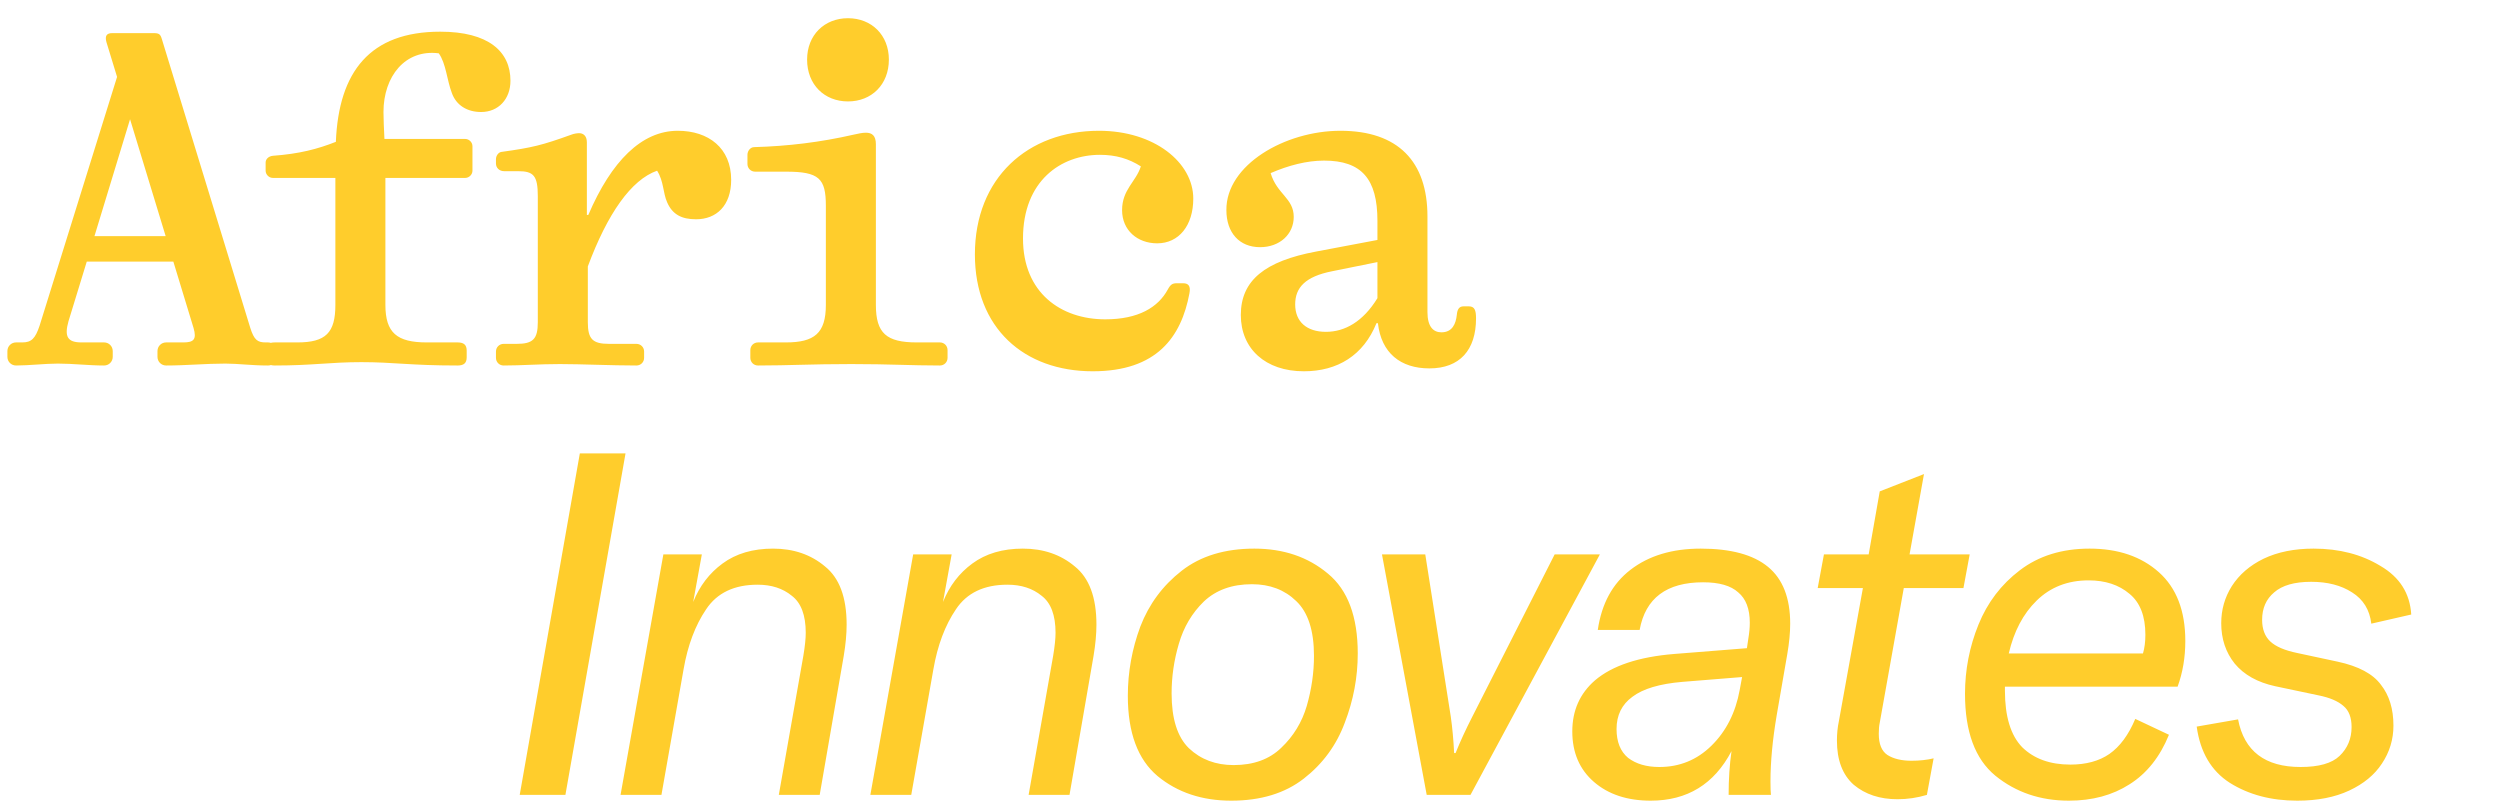
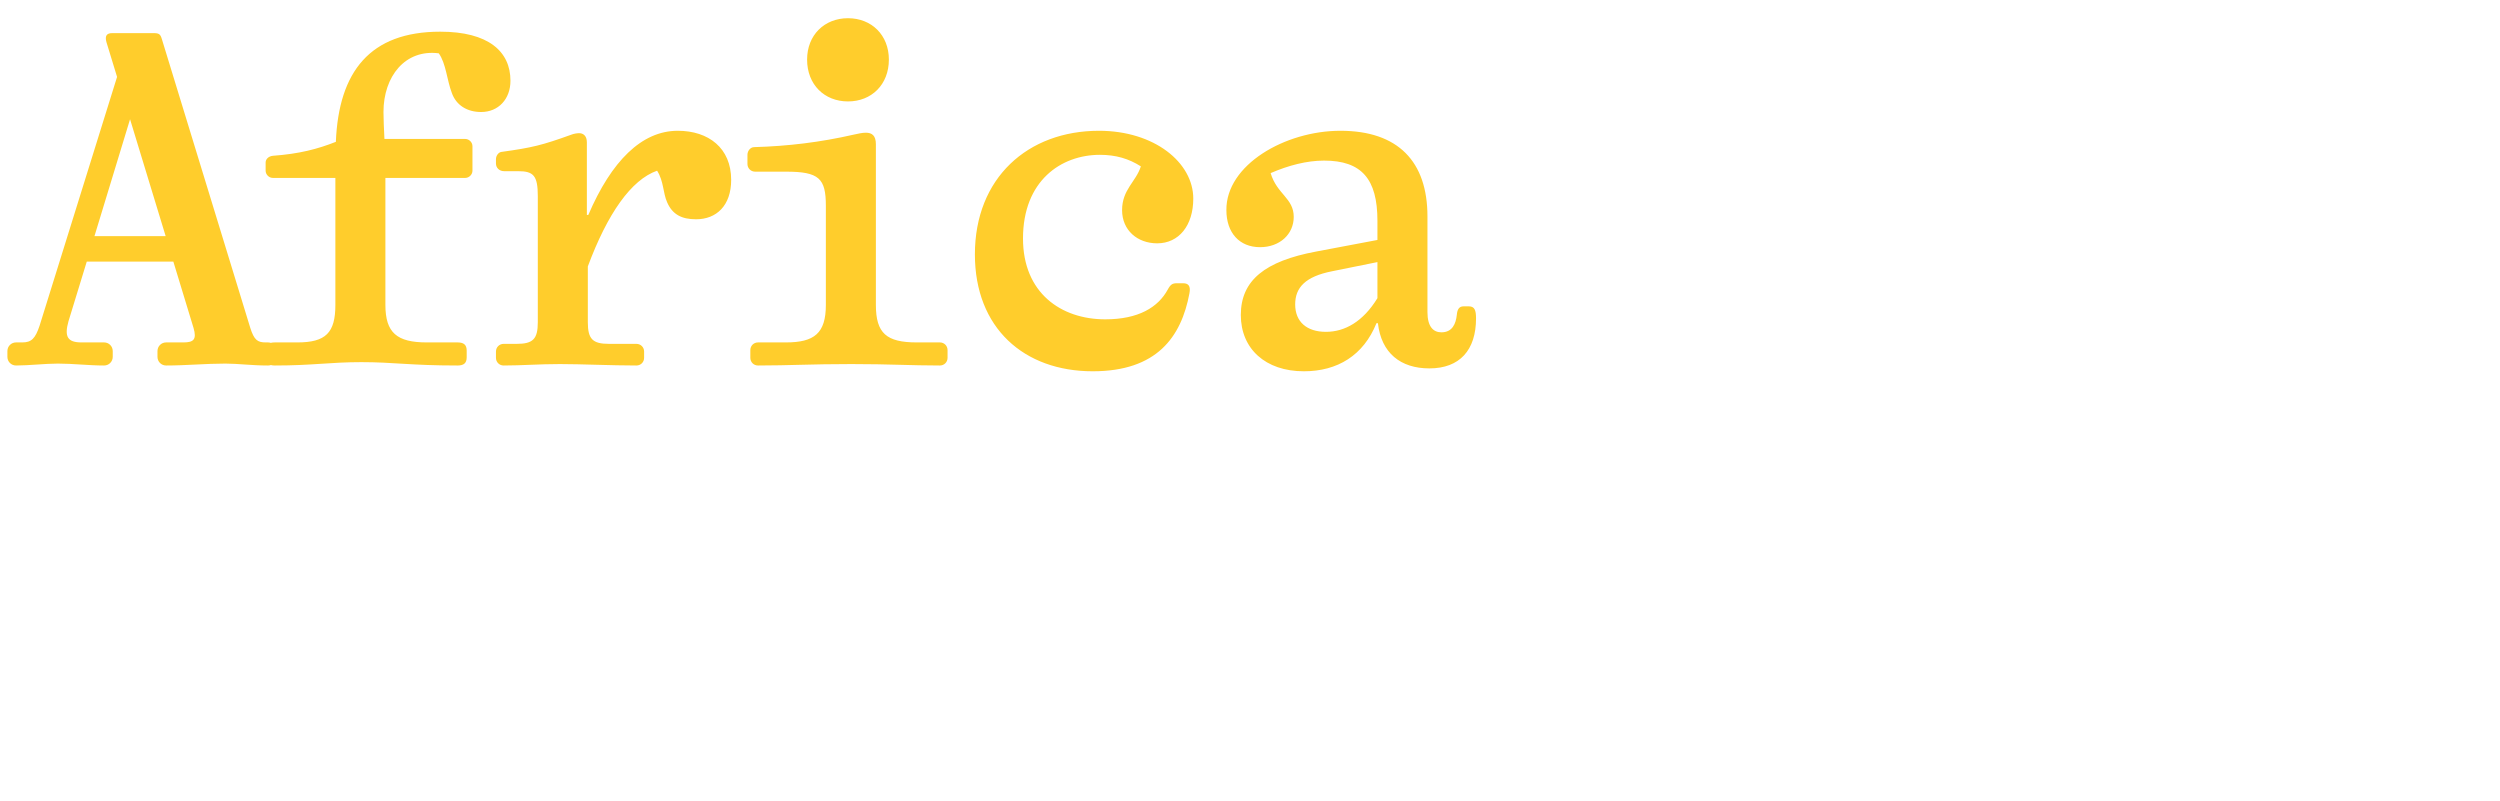
<svg xmlns="http://www.w3.org/2000/svg" width="1326" height="425" viewBox="0 0 1326 425" fill="none">
  <path d="M88.116 193.866C85.565 193.866 83.524 191.825 83.524 189.273V186.212C83.524 183.661 85.565 181.619 88.116 181.619H97.301C102.658 181.619 104.444 180.089 102.658 173.966L91.943 138.758H46.02L36.325 170.394C34.029 178.558 35.814 181.619 43.213 181.619H55.204C57.755 181.619 59.797 183.661 59.797 186.212V189.273C59.797 191.825 57.755 193.866 55.204 193.866C47.04 193.866 38.876 192.845 30.712 192.845C24.078 192.845 15.149 193.866 8.515 193.866C5.964 193.866 3.923 191.825 3.923 189.273V186.212C3.923 183.661 5.964 181.619 8.515 181.619H11.832C16.68 181.619 18.721 179.578 21.017 172.69L62.093 40.788L56.48 22.419C55.459 18.847 56.735 17.571 59.541 17.571H81.483C84.289 17.571 85.054 18.081 85.82 20.633L132.764 173.966C134.805 180.344 136.591 181.619 140.928 181.619H142.204C144.755 181.619 146.796 183.661 146.796 186.212V189.273C146.796 191.825 144.755 193.866 142.204 193.866C133.274 193.866 126.385 192.845 119.497 192.845C109.037 192.845 98.576 193.866 88.116 193.866ZM50.102 125.236H87.861L68.981 63.239L50.102 125.236ZM145.735 193.866C142.674 193.866 140.888 192.59 140.888 189.529V185.957C140.888 182.895 142.419 181.619 145.735 181.619H157.727C172.779 181.619 177.882 176.517 177.882 161.719V94.365H144.715C142.674 94.365 140.888 92.579 140.888 90.538V86.201C140.888 84.415 142.419 82.884 144.715 82.629C158.747 81.609 168.442 79.057 178.137 75.23C179.668 37.981 196.251 16.806 233.5 16.806C259.013 16.806 270.749 27.266 270.749 42.829C270.749 52.524 264.371 59.412 255.186 59.412C247.787 59.412 241.919 55.84 239.623 49.207C237.072 42.574 236.562 33.644 232.735 28.286C214.876 25.99 203.395 40.533 203.395 59.412C203.395 63.494 203.65 68.087 203.905 73.7H246.767C248.808 73.7 250.594 75.486 250.594 77.526V90.538C250.594 92.579 248.808 94.365 246.767 94.365H204.415V161.719C204.415 176.517 210.538 181.619 226.357 181.619H242.685C246.002 181.619 247.532 182.895 247.532 185.957V189.529C247.532 192.59 246.002 193.866 242.685 193.866C217.682 193.866 208.753 192.08 191.659 192.08C175.075 192.08 165.891 193.866 145.735 193.866ZM267.137 193.866C264.841 193.866 263.055 192.08 263.055 189.784V186.467C263.055 184.171 264.841 182.385 267.137 182.385H274.026C282.7 182.385 285.252 179.834 285.252 170.904V104.06C285.252 93.089 282.955 90.793 274.791 90.793H267.393C264.841 90.793 263.055 89.007 263.055 86.711V84.415C263.055 82.629 264.331 80.843 265.862 80.588C282.445 78.292 287.548 77.016 303.111 71.403C304.386 70.893 306.172 70.638 307.193 70.638C309.234 70.638 311.275 71.914 311.275 75.486V114.01H312.04C324.287 85.436 340.36 69.362 359.494 69.362C375.823 69.362 387.814 78.547 387.814 95.386C387.814 109.163 379.905 116.306 369.189 116.306C361.535 116.306 356.688 113.755 353.882 107.377C351.585 102.274 352.096 96.151 348.524 90.538C334.747 95.386 322.245 113.245 311.785 141.309V170.904C311.785 179.834 314.336 182.385 323.011 182.385H337.553C339.849 182.385 341.635 184.171 341.635 186.467V189.784C341.635 192.08 339.849 193.866 337.553 193.866C324.287 193.866 308.468 193.1 296.988 193.1C285.762 193.1 276.832 193.866 267.137 193.866ZM402.061 193.866C399.765 193.866 397.979 192.08 397.979 189.784V185.702C397.979 183.405 399.765 181.619 402.061 181.619H416.859C431.911 181.619 438.035 176.772 438.035 161.719V109.163C438.035 94.62 434.463 91.048 416.859 91.048H400.53C398.234 91.048 396.448 89.263 396.448 86.966V82.119C396.448 80.078 397.979 78.037 400.02 78.037C417.879 77.526 434.973 75.486 452.832 71.403C455.128 70.893 457.424 70.383 459.21 70.383C462.527 70.383 464.568 71.914 464.568 76.506V161.719C464.568 176.772 470.181 181.619 486.254 181.619H498.5C500.797 181.619 502.582 183.405 502.582 185.702V189.784C502.582 192.08 500.797 193.866 498.5 193.866C482.937 193.866 472.222 193.1 451.556 193.1C429.87 193.1 418.645 193.866 402.061 193.866ZM428.085 31.603C428.085 18.591 437.269 9.662 449.771 9.662C462.272 9.662 471.457 18.591 471.457 31.603C471.457 44.87 462.272 53.799 449.771 53.799C437.269 53.799 428.085 44.87 428.085 31.603ZM579.592 196.927C543.108 196.927 517.085 173.966 517.085 134.931C517.085 94.365 545.149 69.362 582.908 69.362C612.248 69.362 632.914 86.201 632.914 105.336C632.914 119.623 625.26 129.063 613.779 129.063C603.319 129.063 595.155 122.174 595.155 111.459C595.155 100.488 602.553 96.406 605.105 88.242C598.727 84.16 591.838 82.119 583.419 82.119C562.753 82.119 542.598 95.896 542.598 126.511C542.598 155.341 562.753 169.373 586.225 169.373C603.829 169.373 614.289 162.995 619.392 153.555C620.923 150.749 621.943 150.239 624.24 150.239H627.556C630.363 150.239 631.638 151.769 630.873 155.596C626.536 178.813 613.524 196.927 579.592 196.927ZM730.589 117.072C730.589 94.875 722.169 85.18 702.269 85.18C693.085 85.18 683.39 87.732 673.95 91.814C677.267 103.039 686.196 105.081 686.196 115.031C686.196 124.215 678.797 131.104 668.337 131.104C657.366 131.104 650.478 123.45 650.478 111.459C650.223 87.477 681.604 69.362 710.944 69.362C741.559 69.362 757.122 85.691 757.122 114.775V165.546C757.122 173.2 760.184 176.262 764.521 176.262C770.389 176.262 772.175 171.669 772.685 167.077C772.94 164.016 773.961 162.485 776.257 162.485H779.063C782.125 162.485 782.89 164.526 782.89 168.863C782.89 185.702 774.216 195.397 758.143 195.397C742.835 195.397 732.63 187.232 730.844 171.414H730.079C723.19 188.508 709.413 196.927 691.554 196.927C671.144 196.927 658.132 184.936 658.132 167.077C658.132 148.708 670.888 138.503 698.187 133.4L730.589 127.277V117.072ZM686.962 161.464C686.962 170.649 693.085 176.007 703.29 176.007C713.24 176.007 722.935 170.649 730.589 158.148V139.013L706.607 143.86C692.319 146.667 686.962 152.535 686.962 161.464Z" fill="#FFCD2C" />
-   <path d="M275.653 421.615L307.544 240.473H331.781L299.89 421.615H275.653ZM351.847 294.05H372.257L367.665 319.308C371.067 310.803 376.254 304 383.228 298.897C390.371 293.625 399.301 290.988 410.016 290.988C420.902 290.988 430.087 294.135 437.57 300.428C445.224 306.551 449.051 316.841 449.051 331.299C449.051 336.231 448.541 341.759 447.521 347.882L434.764 421.615H413.078L426.09 347.882C426.94 342.78 427.365 338.698 427.365 335.636C427.365 326.281 424.899 319.733 419.967 315.991C415.204 312.079 409.166 310.123 401.852 310.123C389.436 310.123 380.336 314.46 374.553 323.135C368.77 331.639 364.773 342.269 362.562 355.026L350.826 421.615H329.14L351.847 294.05ZM484.345 294.05H504.755L500.163 319.308C503.565 310.803 508.752 304 515.726 298.897C522.87 293.625 531.799 290.988 542.515 290.988C553.4 290.988 562.585 294.135 570.069 300.428C577.722 306.551 581.549 316.841 581.549 331.299C581.549 336.231 581.039 341.759 580.019 347.882L567.262 421.615H545.576L558.588 347.882C559.438 342.78 559.863 338.698 559.863 335.636C559.863 326.281 557.397 319.733 552.465 315.991C547.702 312.079 541.664 310.123 534.35 310.123C521.934 310.123 512.834 314.46 507.052 323.135C501.269 331.639 497.272 342.269 495.06 355.026L483.324 421.615H461.638L484.345 294.05ZM653.054 424.676C637.576 424.676 624.564 420.339 614.019 411.665C603.473 402.82 598.201 388.618 598.201 369.058C598.201 356.472 600.412 344.225 604.834 332.319C609.426 320.413 616.74 310.548 626.775 302.724C636.81 294.9 649.652 290.988 665.3 290.988C680.778 290.988 693.789 295.411 704.335 304.255C714.88 312.929 720.153 327.047 720.153 346.607C720.153 359.193 717.857 371.439 713.264 383.345C708.842 395.251 701.613 405.116 691.578 412.94C681.543 420.764 668.702 424.676 653.054 424.676ZM654.329 405.797C664.875 405.797 673.294 402.735 679.587 396.612C686.05 390.489 690.558 383.09 693.109 374.416C695.66 365.571 696.936 356.727 696.936 347.882C696.936 334.445 693.789 324.75 687.496 318.797C681.373 312.844 673.549 309.868 664.024 309.868C653.479 309.868 644.974 312.929 638.511 319.053C632.218 325.176 627.796 332.659 625.244 341.504C622.693 350.178 621.417 358.938 621.417 367.782C621.417 381.219 624.479 390.914 630.602 396.867C636.895 402.82 644.804 405.797 654.329 405.797ZM733.001 294.05H755.963L769.484 380.029C770.335 385.982 770.93 392.445 771.27 399.418H772.036C774.417 393.465 777.394 387.002 780.965 380.029L824.593 294.05H848.575L779.945 421.615H756.728L733.001 294.05ZM875.531 424.676C863.114 424.676 853.079 421.36 845.425 414.726C837.772 408.093 833.945 399.163 833.945 387.938C833.945 376.882 837.942 367.867 845.936 360.894C855.12 353.07 869.153 348.392 888.032 346.862L926.557 343.8L927.322 338.698C927.832 335.636 928.088 332.83 928.088 330.278C928.088 322.965 926.046 317.607 921.964 314.205C918.052 310.633 911.844 308.847 903.34 308.847C883.95 308.847 872.724 317.267 869.663 334.105H847.466C849.508 320.158 855.29 309.528 864.815 302.214C874.51 294.73 886.927 290.988 902.064 290.988C918.052 290.988 929.958 294.22 937.782 300.683C945.606 307.146 949.518 317.182 949.518 330.789C949.518 335.551 949.008 340.909 947.988 346.862L942.375 379.263C940.164 392.36 939.058 404.096 939.058 414.471C939.058 417.873 939.143 420.254 939.313 421.615H916.862C916.862 413.281 917.372 405.542 918.393 398.398C909.208 415.917 894.921 424.676 875.531 424.676ZM880.123 406.817C890.839 406.817 900.023 403.075 907.677 395.591C915.501 387.938 920.519 378.073 922.73 365.996L924.005 359.108L892.369 361.659C880.293 362.68 871.449 365.316 865.836 369.568C860.223 373.65 857.417 379.348 857.417 386.662C857.417 393.465 859.458 398.568 863.54 401.97C867.792 405.201 873.32 406.817 880.123 406.817ZM1006.45 423.911C997.098 423.911 989.359 421.36 983.235 416.257C977.282 410.984 974.306 403.16 974.306 392.785C974.306 389.213 974.646 385.812 975.326 382.58L988.083 311.909H964.101L967.417 294.05H991.145L997.013 260.628L1020.48 251.443L1012.83 294.05H1044.72L1041.41 311.909H1009.77L997.013 383.345C996.672 384.876 996.502 386.832 996.502 389.213C996.502 394.656 998.033 398.398 1001.09 400.439C1004.33 402.48 1008.58 403.501 1013.85 403.501C1018.1 403.501 1022.02 403.075 1025.59 402.225L1022.02 421.615C1016.91 423.146 1011.72 423.911 1006.45 423.911ZM1097.34 424.676C1082.21 424.676 1069.19 420.254 1058.31 411.41C1047.59 402.565 1042.24 388.108 1042.24 368.037C1042.24 355.281 1044.62 343.035 1049.38 331.299C1054.14 319.563 1061.46 309.953 1071.32 302.469C1081.36 294.815 1093.69 290.988 1108.31 290.988C1123.45 290.988 1135.7 295.155 1145.05 303.49C1154.41 311.824 1159.09 323.985 1159.09 339.973C1159.09 348.648 1157.73 356.727 1155 364.211H1063.41V366.252C1063.41 380.029 1066.47 390.064 1072.6 396.357C1078.89 402.48 1087.39 405.542 1098.11 405.542C1106.44 405.542 1113.33 403.671 1118.78 399.929C1124.39 396.017 1128.98 389.809 1132.55 381.304L1150.41 389.724C1145.65 401.459 1138.68 410.219 1129.49 416.002C1120.48 421.785 1109.76 424.676 1097.34 424.676ZM1136.63 346.607C1137.48 343.715 1137.91 340.398 1137.91 336.656C1137.91 326.791 1135.1 319.563 1129.49 314.97C1123.88 310.208 1116.65 307.827 1107.8 307.827C1096.75 307.827 1087.56 311.399 1080.25 318.542C1073.11 325.516 1068.17 334.871 1065.45 346.607H1136.63ZM1218.45 424.676C1204.67 424.676 1192.77 421.53 1182.73 415.236C1172.87 408.943 1167 398.993 1165.13 385.386L1187.07 381.559C1190.3 398.398 1201.36 406.817 1220.24 406.817C1229.93 406.817 1236.82 404.861 1240.9 400.949C1245.15 396.867 1247.28 391.765 1247.28 385.641C1247.28 380.539 1245.84 376.797 1242.94 374.416C1240.05 371.864 1235.63 369.993 1229.68 368.803L1206.72 363.955C1197.36 361.914 1190.22 357.917 1185.28 351.964C1180.52 346.011 1178.14 338.868 1178.14 330.533C1178.14 323.39 1180.01 316.841 1183.75 310.888C1187.67 304.765 1193.28 299.918 1200.59 296.346C1208.08 292.774 1216.92 290.988 1227.13 290.988C1240.73 290.988 1252.55 294.05 1262.59 300.173C1272.79 306.126 1278.24 314.715 1278.92 325.941L1257.74 330.789C1256.89 323.475 1253.49 317.947 1247.54 314.205C1241.75 310.463 1234.52 308.592 1225.85 308.592C1217.01 308.592 1210.46 310.463 1206.21 314.205C1201.95 317.777 1199.83 322.624 1199.83 328.747C1199.83 333.68 1201.27 337.507 1204.16 340.228C1207.06 342.95 1211.82 344.991 1218.45 346.351L1239.88 350.944C1250.94 353.325 1258.59 357.407 1262.84 363.19C1267.27 368.803 1269.48 376.032 1269.48 384.876C1269.48 392.19 1267.44 398.908 1263.35 405.031C1259.44 410.984 1253.66 415.747 1246.01 419.319C1238.35 422.89 1229.17 424.676 1218.45 424.676Z" fill="#FFCD2C" />
</svg>